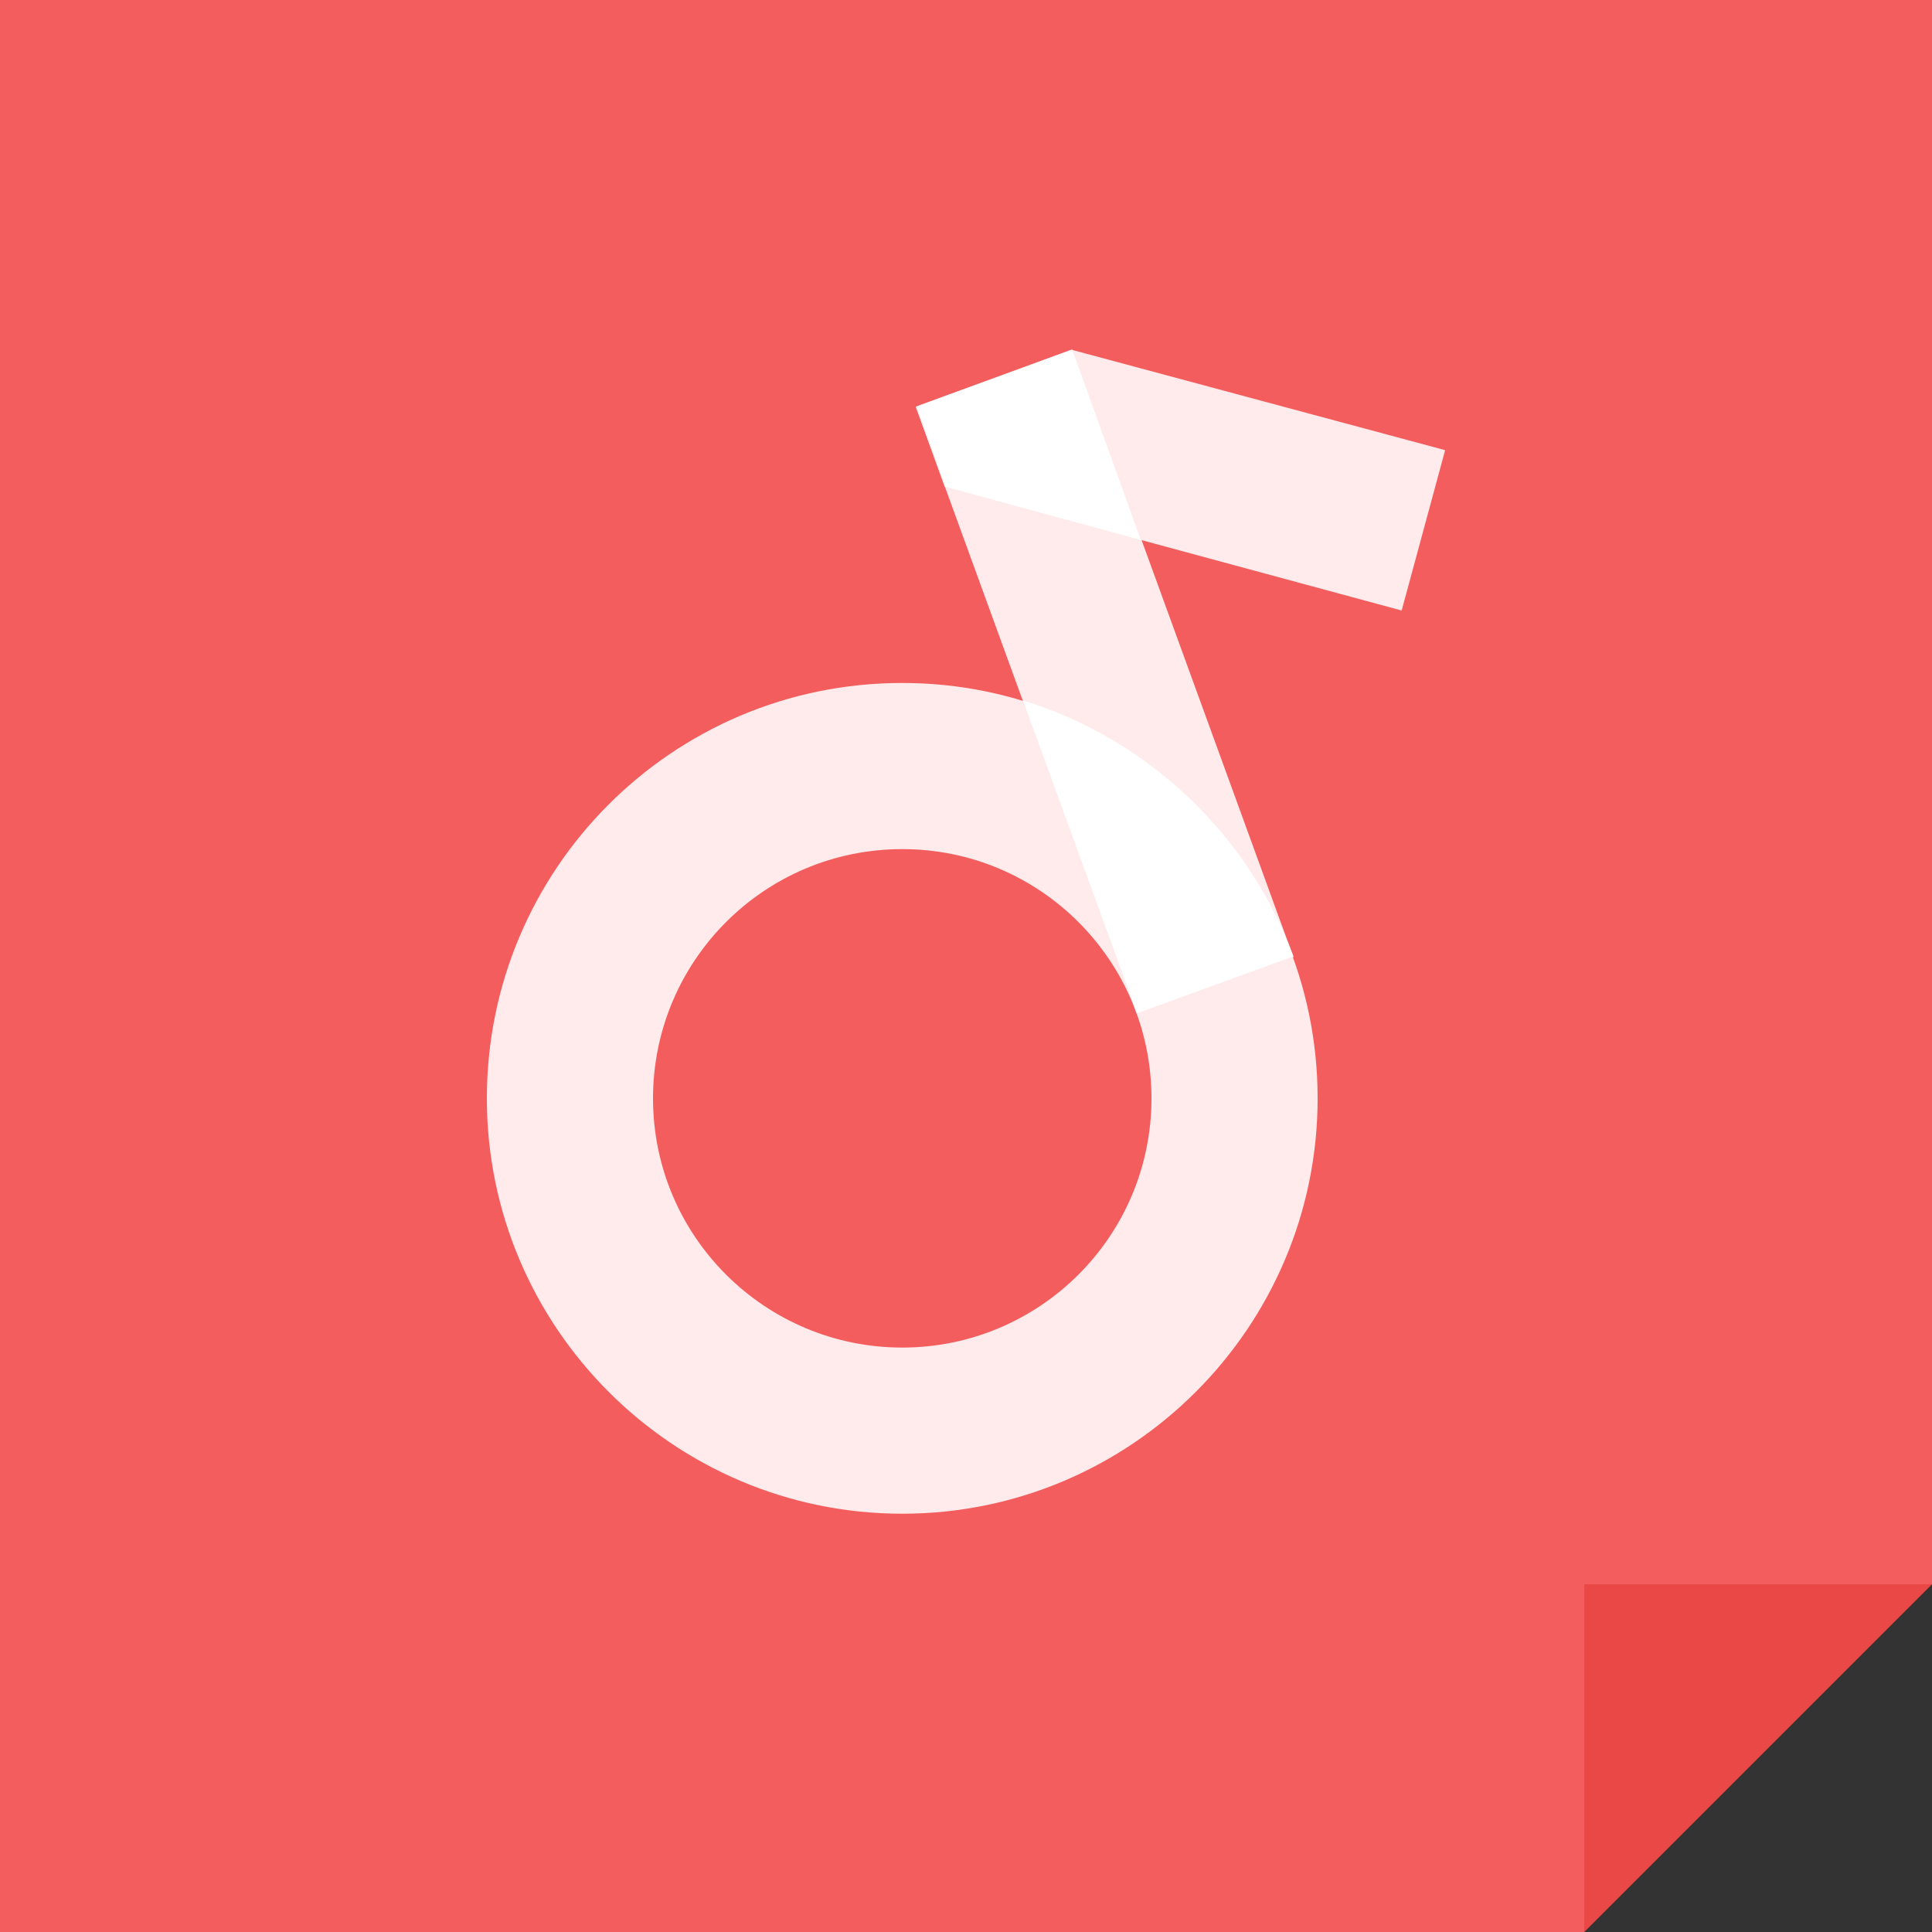
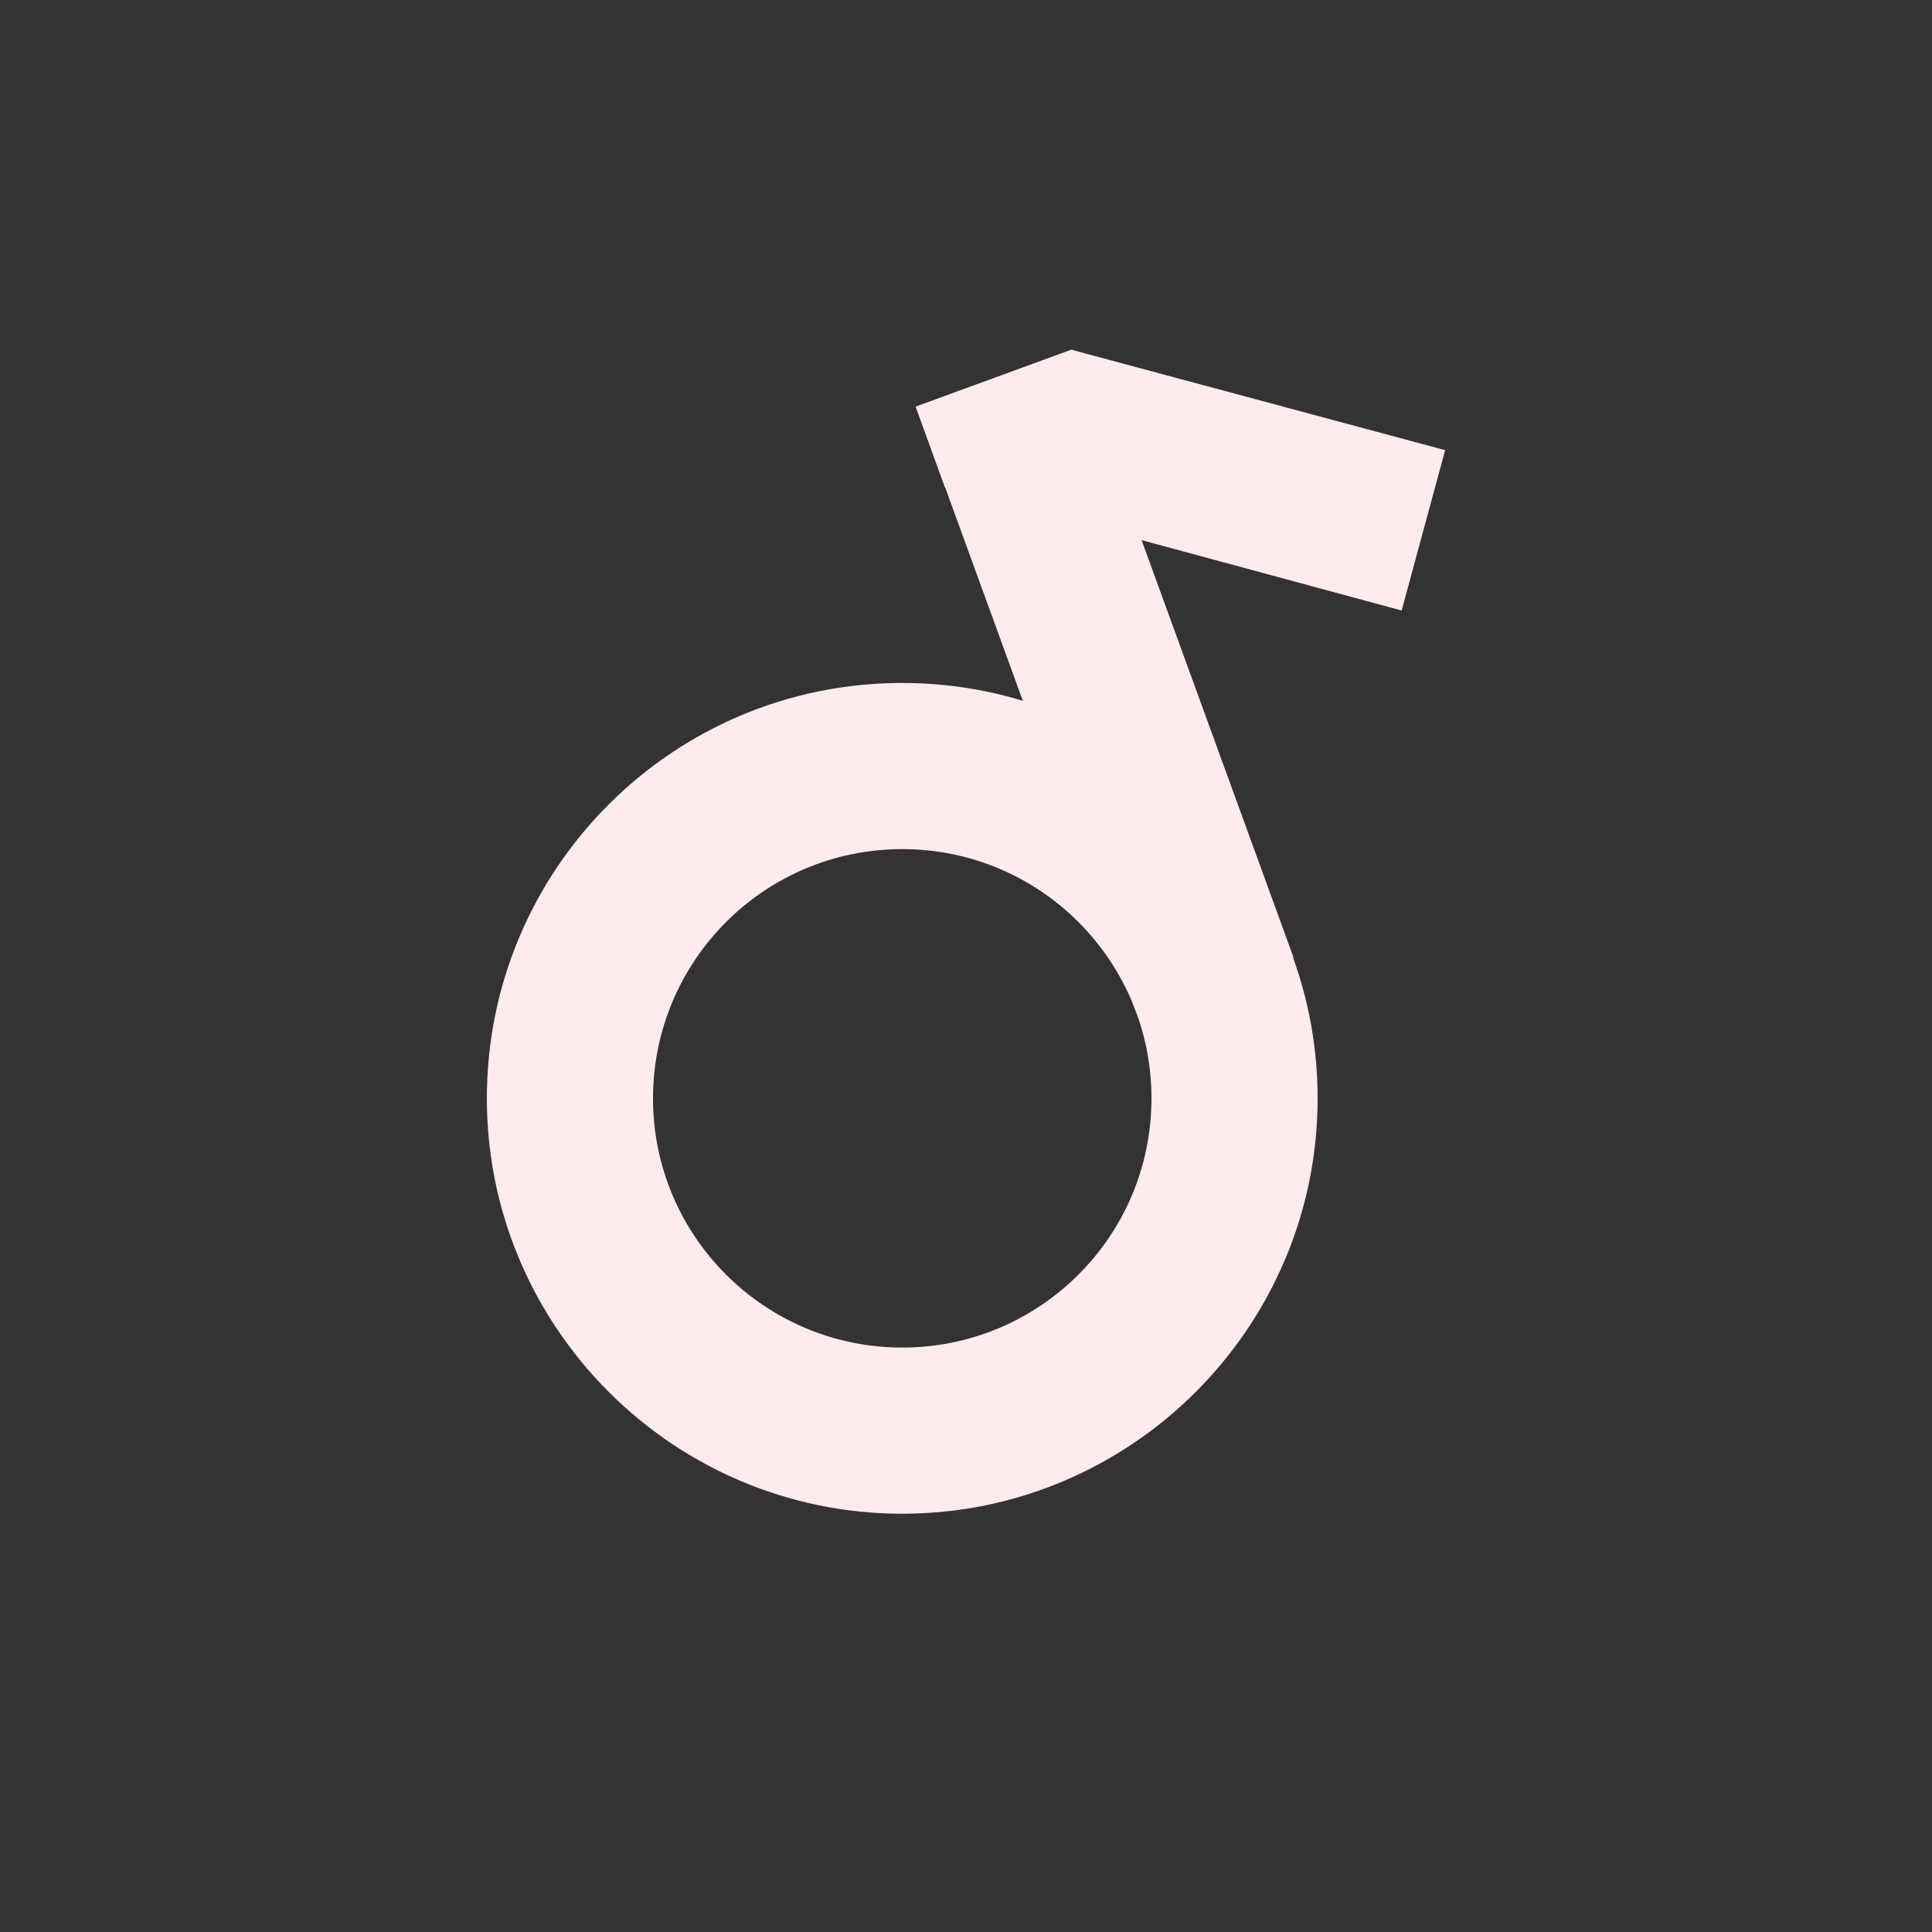
<svg xmlns="http://www.w3.org/2000/svg" version="1.1" id="图层_1" x="0px" y="0px" viewBox="0 0 200 200" style="enable-background:new 0 0 200 200;" xml:space="preserve">
  <rect x="0" y="0" width="200" height="200" fill="#333333" stroke="none" />
  <style type="text/css">
	.st0{fill:#F45D5D;}
	.st1{fill:#EA4747;}
	.st2{fill:#FFEBEB;}
	.st3{fill:#FFFFFF;}
</style>
-   <path class="st0" d="M0,0v200h164v-36h36V0H0z" />
-   <path class="st1" d="M164,200v-36h36L164,200z" />
  <path class="st2" d="M93.4,87.9c14.3,0,25.8,11.6,25.8,25.8c0,14.3-11.6,25.8-25.8,25.8S67.6,128,67.6,113.7  C67.6,99.5,79.1,87.9,93.4,87.9 M93.4,70.7c-23.8,0-43,19.3-43,43s19.3,43,43,43s43-19.3,43-43S117.1,70.7,93.4,70.7z" />
  <path class="st2" d="M94.8,42.1l16.2-5.9l22.9,62.9l-16.2,5.9L94.8,42.1z" />
-   <path class="st3" d="M105.9,72.5l11.8,32.4l16.2-5.9C129.2,86.3,118.8,76.5,105.9,72.5L105.9,72.5z" />
  <path class="st2" d="M149.6,46.6l-4.5,16.6L97.8,50.4l-3-8.3l16.1-5.9L149.6,46.6z" />
-   <path class="st3" d="M118.1,55.9L111,36.2l0,0l-16.1,5.9l3,8.3L118.1,55.9L118.1,55.9z" />
</svg>